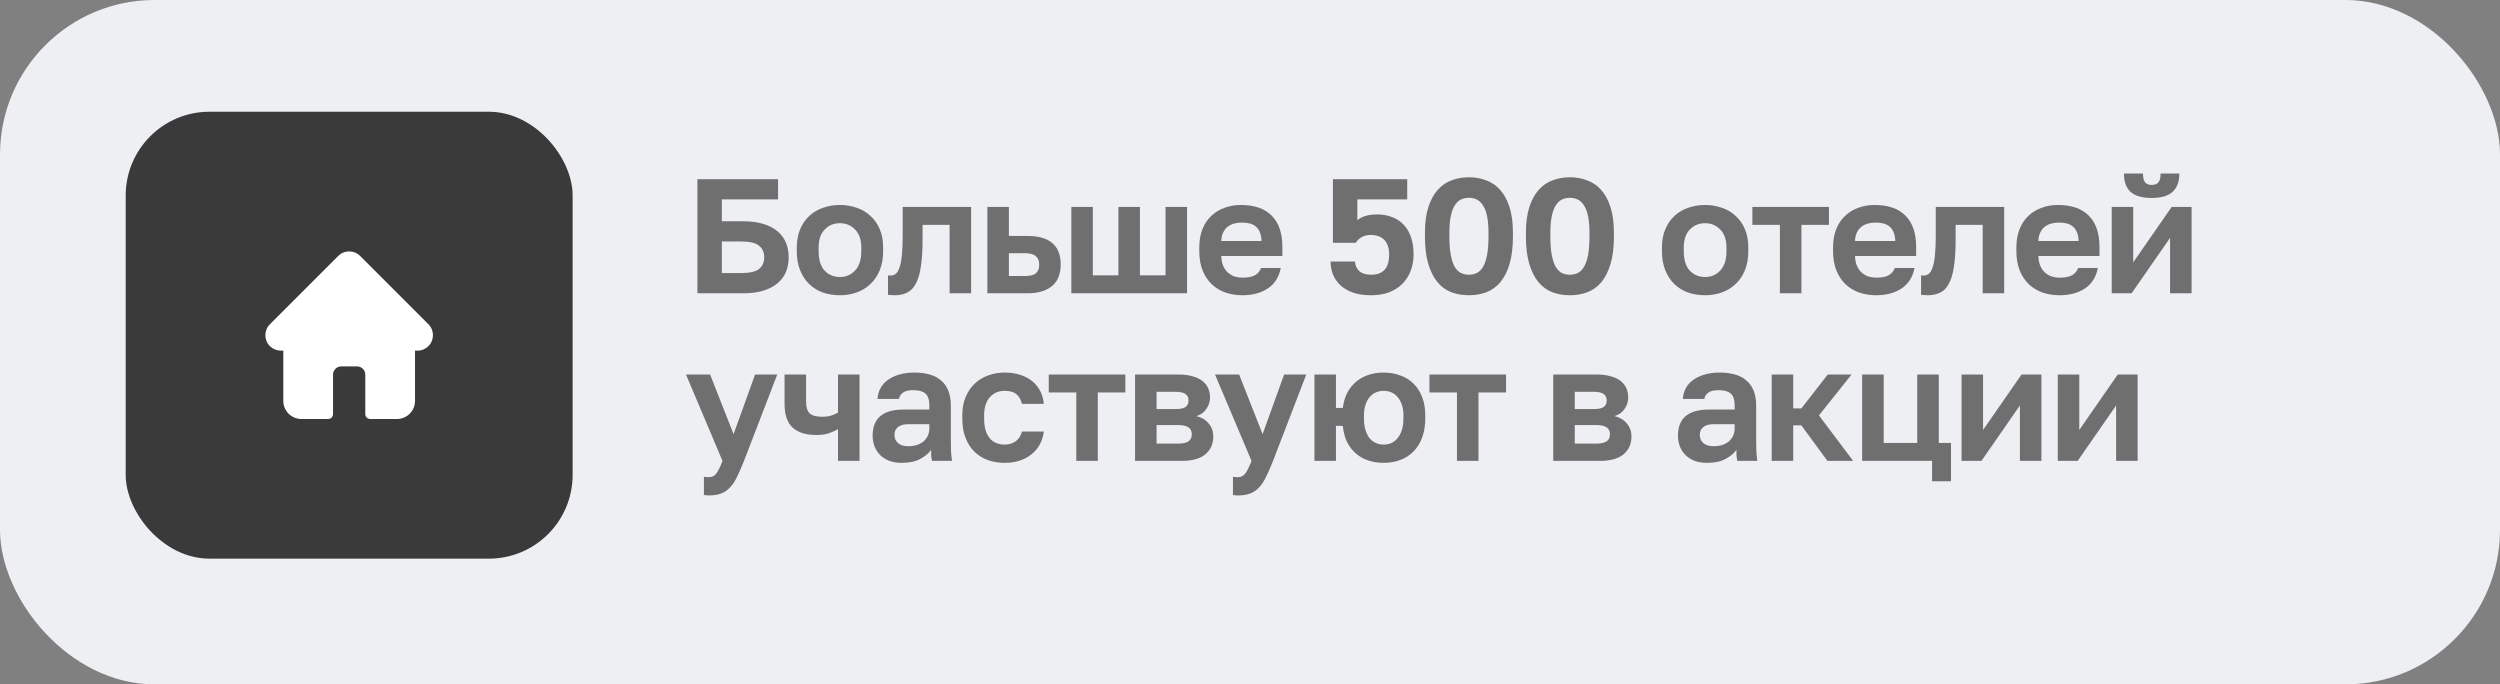
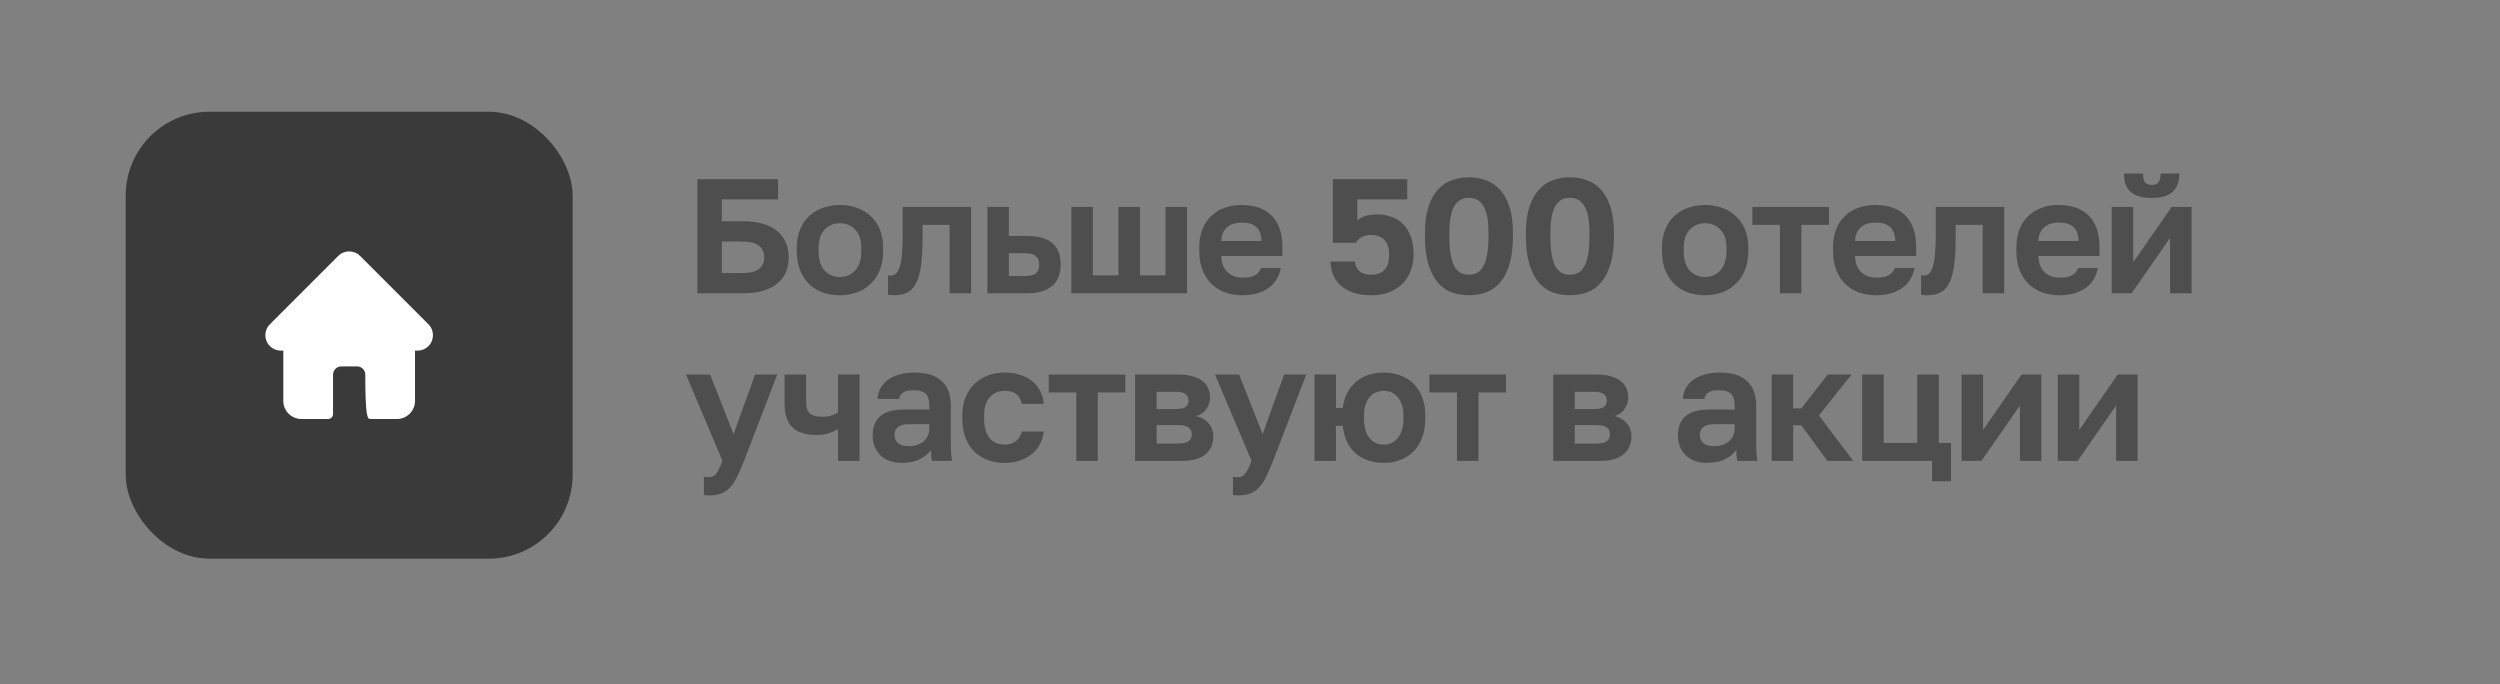
<svg xmlns="http://www.w3.org/2000/svg" width="179" height="49" viewBox="0 0 179 49" fill="none">
  <rect x="0" y="0" width="179" height="49" fill="#808080" stroke="none" />
-   <rect width="179" height="49" rx="11.066" fill="#EDEFF3" />
  <rect x="9" y="8" width="32" height="32" rx="6" fill="#3A3A3A" />
-   <path d="M30.678 23.219C30.677 23.219 30.677 23.219 30.677 23.219L25.781 18.324C25.573 18.115 25.295 18 25 18C24.705 18 24.427 18.115 24.219 18.324L19.326 23.216C19.324 23.218 19.323 23.219 19.321 23.221C18.892 23.652 18.893 24.351 19.323 24.781C19.519 24.977 19.779 25.091 20.056 25.103C20.067 25.104 20.079 25.105 20.09 25.105H20.285V28.707C20.285 29.42 20.865 30 21.578 30H23.494C23.688 30 23.845 29.843 23.845 29.648V26.824C23.845 26.499 24.11 26.234 24.435 26.234H25.565C25.89 26.234 26.155 26.499 26.155 26.824V29.648C26.155 29.843 26.312 30 26.506 30H28.422C29.135 30 29.715 29.42 29.715 28.707V25.105H29.896C30.191 25.105 30.468 24.99 30.677 24.781C31.107 24.351 31.108 23.65 30.678 23.219Z" fill="white" />
+   <path d="M30.678 23.219C30.677 23.219 30.677 23.219 30.677 23.219L25.781 18.324C25.573 18.115 25.295 18 25 18C24.705 18 24.427 18.115 24.219 18.324L19.326 23.216C19.324 23.218 19.323 23.219 19.321 23.221C18.892 23.652 18.893 24.351 19.323 24.781C19.519 24.977 19.779 25.091 20.056 25.103C20.067 25.104 20.079 25.105 20.09 25.105H20.285V28.707C20.285 29.42 20.865 30 21.578 30H23.494C23.688 30 23.845 29.843 23.845 29.648V26.824C23.845 26.499 24.11 26.234 24.435 26.234H25.565C25.89 26.234 26.155 26.499 26.155 26.824C26.155 29.843 26.312 30 26.506 30H28.422C29.135 30 29.715 29.42 29.715 28.707V25.105H29.896C30.191 25.105 30.468 24.99 30.677 24.781C31.107 24.351 31.108 23.65 30.678 23.219Z" fill="white" />
  <path d="M49.934 12.832H55.709V14.279H51.684V15.842H53.201C53.761 15.842 54.243 15.905 54.648 16.029C55.06 16.154 55.398 16.329 55.663 16.554C55.935 16.78 56.137 17.052 56.27 17.371C56.402 17.682 56.468 18.032 56.468 18.421C56.468 18.81 56.402 19.164 56.27 19.483C56.137 19.794 55.935 20.063 55.663 20.288C55.398 20.514 55.06 20.689 54.648 20.813C54.243 20.938 53.761 21 53.201 21H49.934V12.832ZM53.026 19.553C53.663 19.553 54.103 19.456 54.344 19.261C54.593 19.059 54.718 18.779 54.718 18.421C54.718 18.063 54.593 17.787 54.344 17.593C54.103 17.39 53.663 17.289 53.026 17.289H51.684V19.553H53.026ZM60.141 21.14C59.721 21.14 59.321 21.078 58.939 20.953C58.566 20.821 58.239 20.623 57.959 20.358C57.679 20.094 57.457 19.763 57.294 19.366C57.131 18.97 57.049 18.503 57.049 17.966V17.733C57.049 17.227 57.131 16.784 57.294 16.403C57.457 16.021 57.679 15.703 57.959 15.446C58.239 15.189 58.566 14.998 58.939 14.874C59.321 14.742 59.721 14.676 60.141 14.676C60.561 14.676 60.958 14.742 61.331 14.874C61.705 14.998 62.031 15.189 62.312 15.446C62.599 15.703 62.825 16.021 62.988 16.403C63.152 16.784 63.233 17.227 63.233 17.733V17.966C63.233 18.495 63.152 18.958 62.988 19.355C62.825 19.752 62.599 20.082 62.312 20.347C62.031 20.611 61.705 20.809 61.331 20.942C60.958 21.074 60.561 21.14 60.141 21.14ZM60.141 19.833C60.577 19.833 60.938 19.678 61.226 19.366C61.522 19.055 61.67 18.588 61.67 17.966V17.733C61.67 17.165 61.522 16.733 61.226 16.438C60.938 16.134 60.577 15.982 60.141 15.982C59.698 15.982 59.332 16.134 59.044 16.438C58.757 16.733 58.613 17.165 58.613 17.733V17.966C58.613 18.596 58.757 19.067 59.044 19.378C59.332 19.681 59.698 19.833 60.141 19.833ZM64.048 21.14C63.986 21.14 63.908 21.136 63.815 21.128C63.721 21.128 63.644 21.121 63.581 21.105V19.716C63.62 19.724 63.679 19.728 63.757 19.728C63.904 19.728 64.033 19.685 64.142 19.6C64.251 19.506 64.34 19.351 64.41 19.133C64.488 18.915 64.542 18.627 64.573 18.27C64.612 17.904 64.632 17.453 64.632 16.916V14.816H69.532V21H67.992V16.099H66.055V17.149C66.055 17.951 66.013 18.612 65.927 19.133C65.849 19.646 65.725 20.051 65.553 20.347C65.39 20.642 65.18 20.848 64.923 20.965C64.674 21.082 64.383 21.14 64.048 21.14ZM70.696 14.816H72.236V16.893H73.555C75.15 16.893 75.947 17.577 75.947 18.946C75.947 19.25 75.9 19.53 75.807 19.787C75.721 20.035 75.581 20.249 75.387 20.428C75.192 20.607 74.944 20.747 74.64 20.848C74.337 20.949 73.975 21 73.555 21H70.696V14.816ZM73.38 19.763C73.753 19.763 74.018 19.697 74.173 19.565C74.329 19.425 74.407 19.219 74.407 18.946C74.407 18.674 74.325 18.472 74.162 18.34C74.006 18.2 73.746 18.13 73.38 18.13H72.236V19.763H73.38ZM76.707 14.816H78.248V19.716H80.079V14.816H81.62V19.716H83.452V14.816H84.992V21H76.707V14.816ZM88.96 21.14C88.54 21.14 88.139 21.078 87.758 20.953C87.385 20.821 87.058 20.627 86.778 20.37C86.498 20.105 86.276 19.775 86.113 19.378C85.95 18.974 85.868 18.503 85.868 17.966V17.733C85.868 17.219 85.946 16.772 86.101 16.391C86.257 16.01 86.471 15.695 86.743 15.446C87.015 15.189 87.33 14.998 87.688 14.874C88.046 14.742 88.431 14.676 88.843 14.676C89.816 14.676 90.555 14.932 91.06 15.446C91.566 15.959 91.819 16.702 91.819 17.674V18.328H87.443C87.451 18.6 87.498 18.837 87.583 19.04C87.669 19.234 87.781 19.394 87.922 19.518C88.062 19.643 88.221 19.736 88.4 19.798C88.587 19.853 88.773 19.88 88.96 19.88C89.357 19.88 89.656 19.822 89.859 19.705C90.061 19.588 90.205 19.417 90.29 19.191H91.702C91.578 19.837 91.27 20.323 90.78 20.65C90.29 20.977 89.683 21.14 88.96 21.14ZM88.902 15.936C88.723 15.936 88.544 15.959 88.365 16.006C88.194 16.053 88.042 16.127 87.91 16.228C87.778 16.329 87.669 16.465 87.583 16.636C87.498 16.807 87.451 17.013 87.443 17.254H90.325C90.317 16.998 90.275 16.784 90.197 16.613C90.127 16.442 90.026 16.305 89.894 16.204C89.769 16.103 89.621 16.033 89.45 15.994C89.279 15.955 89.096 15.936 88.902 15.936ZM98.179 21.14C97.658 21.14 97.215 21.074 96.849 20.942C96.491 20.809 96.195 20.634 95.962 20.417C95.729 20.191 95.554 19.934 95.437 19.646C95.328 19.351 95.27 19.044 95.262 18.725H97.012C97.036 19.005 97.141 19.234 97.327 19.413C97.522 19.584 97.806 19.67 98.179 19.67C99.035 19.67 99.463 19.188 99.463 18.223C99.463 17.966 99.428 17.748 99.358 17.57C99.288 17.39 99.194 17.247 99.078 17.138C98.961 17.029 98.825 16.951 98.669 16.904C98.514 16.85 98.35 16.823 98.179 16.823C97.907 16.823 97.681 16.873 97.502 16.974C97.323 17.076 97.18 17.212 97.071 17.383H95.437V12.832H100.758V14.279H97.187V15.773C97.351 15.625 97.549 15.52 97.782 15.457C98.023 15.387 98.292 15.352 98.588 15.352C98.984 15.352 99.342 15.415 99.661 15.539C99.988 15.656 100.264 15.835 100.489 16.076C100.723 16.317 100.902 16.616 101.026 16.974C101.151 17.332 101.213 17.744 101.213 18.211C101.213 18.655 101.139 19.059 100.991 19.425C100.851 19.783 100.649 20.09 100.384 20.347C100.12 20.603 99.801 20.802 99.428 20.942C99.054 21.074 98.638 21.14 98.179 21.14ZM105.176 21.14C104.732 21.14 104.316 21.07 103.927 20.93C103.546 20.782 103.215 20.545 102.935 20.218C102.655 19.884 102.434 19.448 102.27 18.911C102.107 18.367 102.025 17.702 102.025 16.916V16.683C102.025 15.951 102.107 15.333 102.27 14.827C102.434 14.322 102.655 13.913 102.935 13.602C103.215 13.283 103.546 13.054 103.927 12.914C104.316 12.766 104.732 12.692 105.176 12.692C105.619 12.692 106.031 12.766 106.412 12.914C106.801 13.054 107.136 13.283 107.416 13.602C107.696 13.913 107.918 14.322 108.081 14.827C108.244 15.333 108.326 15.951 108.326 16.683V16.916C108.326 17.702 108.244 18.367 108.081 18.911C107.918 19.448 107.696 19.884 107.416 20.218C107.136 20.545 106.801 20.782 106.412 20.93C106.031 21.07 105.619 21.14 105.176 21.14ZM105.176 19.67C105.37 19.67 105.553 19.631 105.724 19.553C105.895 19.475 106.043 19.335 106.167 19.133C106.3 18.923 106.401 18.639 106.471 18.281C106.541 17.923 106.576 17.468 106.576 16.916V16.683C106.576 16.185 106.541 15.776 106.471 15.457C106.401 15.131 106.3 14.874 106.167 14.687C106.043 14.493 105.895 14.357 105.724 14.279C105.553 14.201 105.37 14.162 105.176 14.162C104.973 14.162 104.787 14.201 104.616 14.279C104.452 14.357 104.304 14.493 104.172 14.687C104.048 14.874 103.95 15.131 103.88 15.457C103.81 15.776 103.775 16.185 103.775 16.683V16.916C103.775 17.468 103.81 17.923 103.88 18.281C103.95 18.639 104.048 18.923 104.172 19.133C104.304 19.335 104.452 19.475 104.616 19.553C104.787 19.631 104.973 19.67 105.176 19.67ZM112.406 21.14C111.963 21.14 111.546 21.07 111.157 20.93C110.776 20.782 110.446 20.545 110.166 20.218C109.886 19.884 109.664 19.448 109.501 18.911C109.337 18.367 109.256 17.702 109.256 16.916V16.683C109.256 15.951 109.337 15.333 109.501 14.827C109.664 14.322 109.886 13.913 110.166 13.602C110.446 13.283 110.776 13.054 111.157 12.914C111.546 12.766 111.963 12.692 112.406 12.692C112.849 12.692 113.262 12.766 113.643 12.914C114.032 13.054 114.366 13.283 114.646 13.602C114.926 13.913 115.148 14.322 115.311 14.827C115.475 15.333 115.557 15.951 115.557 16.683V16.916C115.557 17.702 115.475 18.367 115.311 18.911C115.148 19.448 114.926 19.884 114.646 20.218C114.366 20.545 114.032 20.782 113.643 20.93C113.262 21.07 112.849 21.14 112.406 21.14ZM112.406 19.67C112.6 19.67 112.783 19.631 112.954 19.553C113.126 19.475 113.273 19.335 113.398 19.133C113.53 18.923 113.631 18.639 113.701 18.281C113.771 17.923 113.806 17.468 113.806 16.916V16.683C113.806 16.185 113.771 15.776 113.701 15.457C113.631 15.131 113.53 14.874 113.398 14.687C113.273 14.493 113.126 14.357 112.954 14.279C112.783 14.201 112.6 14.162 112.406 14.162C112.204 14.162 112.017 14.201 111.846 14.279C111.683 14.357 111.535 14.493 111.403 14.687C111.278 14.874 111.181 15.131 111.111 15.457C111.041 15.776 111.006 16.185 111.006 16.683V16.916C111.006 17.468 111.041 17.923 111.111 18.281C111.181 18.639 111.278 18.923 111.403 19.133C111.535 19.335 111.683 19.475 111.846 19.553C112.017 19.631 112.204 19.67 112.406 19.67ZM122.087 21.14C121.667 21.14 121.266 21.078 120.885 20.953C120.512 20.821 120.185 20.623 119.905 20.358C119.625 20.094 119.403 19.763 119.24 19.366C119.076 18.97 118.995 18.503 118.995 17.966V17.733C118.995 17.227 119.076 16.784 119.24 16.403C119.403 16.021 119.625 15.703 119.905 15.446C120.185 15.189 120.512 14.998 120.885 14.874C121.266 14.742 121.667 14.676 122.087 14.676C122.507 14.676 122.904 14.742 123.277 14.874C123.65 14.998 123.977 15.189 124.257 15.446C124.545 15.703 124.771 16.021 124.934 16.403C125.097 16.784 125.179 17.227 125.179 17.733V17.966C125.179 18.495 125.097 18.958 124.934 19.355C124.771 19.752 124.545 20.082 124.257 20.347C123.977 20.611 123.65 20.809 123.277 20.942C122.904 21.074 122.507 21.14 122.087 21.14ZM122.087 19.833C122.522 19.833 122.884 19.678 123.172 19.366C123.468 19.055 123.615 18.588 123.615 17.966V17.733C123.615 17.165 123.468 16.733 123.172 16.438C122.884 16.134 122.522 15.982 122.087 15.982C121.643 15.982 121.278 16.134 120.99 16.438C120.702 16.733 120.558 17.165 120.558 17.733V17.966C120.558 18.596 120.702 19.067 120.99 19.378C121.278 19.681 121.643 19.833 122.087 19.833ZM127.441 16.099H125.469V14.816H130.953V16.099H128.981V21H127.441V16.099ZM134.337 21.14C133.917 21.14 133.516 21.078 133.135 20.953C132.762 20.821 132.435 20.627 132.155 20.37C131.875 20.105 131.653 19.775 131.49 19.378C131.326 18.974 131.245 18.503 131.245 17.966V17.733C131.245 17.219 131.323 16.772 131.478 16.391C131.634 16.01 131.848 15.695 132.12 15.446C132.392 15.189 132.707 14.998 133.065 14.874C133.423 14.742 133.808 14.676 134.22 14.676C135.193 14.676 135.932 14.932 136.437 15.446C136.943 15.959 137.196 16.702 137.196 17.674V18.328H132.82C132.828 18.6 132.874 18.837 132.96 19.04C133.046 19.234 133.158 19.394 133.298 19.518C133.438 19.643 133.598 19.736 133.777 19.798C133.963 19.853 134.15 19.88 134.337 19.88C134.734 19.88 135.033 19.822 135.235 19.705C135.438 19.588 135.582 19.417 135.667 19.191H137.079C136.955 19.837 136.647 20.323 136.157 20.65C135.667 20.977 135.06 21.14 134.337 21.14ZM134.279 15.936C134.1 15.936 133.921 15.959 133.742 16.006C133.571 16.053 133.419 16.127 133.287 16.228C133.154 16.329 133.046 16.465 132.96 16.636C132.874 16.807 132.828 17.013 132.82 17.254H135.702C135.694 16.998 135.652 16.784 135.574 16.613C135.504 16.442 135.403 16.305 135.27 16.204C135.146 16.103 134.998 16.033 134.827 15.994C134.656 15.955 134.473 15.936 134.279 15.936ZM138.016 21.14C137.954 21.14 137.876 21.136 137.783 21.128C137.689 21.128 137.612 21.121 137.549 21.105V19.716C137.588 19.724 137.647 19.728 137.724 19.728C137.872 19.728 138.001 19.685 138.109 19.6C138.218 19.506 138.308 19.351 138.378 19.133C138.456 18.915 138.51 18.627 138.541 18.27C138.58 17.904 138.6 17.453 138.6 16.916V14.816H143.5V21H141.96V16.099H140.023V17.149C140.023 17.951 139.98 18.612 139.895 19.133C139.817 19.646 139.692 20.051 139.521 20.347C139.358 20.642 139.148 20.848 138.891 20.965C138.642 21.082 138.351 21.14 138.016 21.14ZM147.464 21.14C147.044 21.14 146.644 21.078 146.263 20.953C145.889 20.821 145.562 20.627 145.282 20.37C145.002 20.105 144.781 19.775 144.617 19.378C144.454 18.974 144.372 18.503 144.372 17.966V17.733C144.372 17.219 144.45 16.772 144.606 16.391C144.761 16.01 144.975 15.695 145.247 15.446C145.52 15.189 145.835 14.998 146.193 14.874C146.55 14.742 146.935 14.676 147.348 14.676C148.32 14.676 149.059 14.932 149.565 15.446C150.07 15.959 150.323 16.702 150.323 17.674V18.328H145.947C145.955 18.6 146.002 18.837 146.088 19.04C146.173 19.234 146.286 19.394 146.426 19.518C146.566 19.643 146.725 19.736 146.904 19.798C147.091 19.853 147.278 19.88 147.464 19.88C147.861 19.88 148.161 19.822 148.363 19.705C148.565 19.588 148.709 19.417 148.795 19.191H150.206C150.082 19.837 149.775 20.323 149.285 20.65C148.795 20.977 148.188 21.14 147.464 21.14ZM147.406 15.936C147.227 15.936 147.048 15.959 146.869 16.006C146.698 16.053 146.546 16.127 146.414 16.228C146.282 16.329 146.173 16.465 146.088 16.636C146.002 16.807 145.955 17.013 145.947 17.254H148.83C148.822 16.998 148.779 16.784 148.701 16.613C148.631 16.442 148.53 16.305 148.398 16.204C148.273 16.103 148.126 16.033 147.954 15.994C147.783 15.955 147.601 15.936 147.406 15.936ZM151.199 14.816H152.739V18.783L155.493 14.816H156.917V21H155.377V17.033L152.623 21H151.199V14.816ZM154.058 14.174C153.366 14.174 152.86 14.026 152.541 13.73C152.23 13.435 152.074 12.999 152.074 12.424H153.44C153.44 12.727 153.49 12.941 153.591 13.065C153.7 13.182 153.856 13.24 154.058 13.24C154.276 13.24 154.435 13.182 154.536 13.065C154.645 12.941 154.7 12.727 154.7 12.424H156.042C156.042 12.999 155.882 13.435 155.563 13.73C155.252 14.026 154.75 14.174 154.058 14.174ZM50.75 35.474C50.634 35.474 50.517 35.462 50.4 35.439V34.132C50.517 34.155 50.634 34.167 50.75 34.167C50.984 34.167 51.163 34.077 51.287 33.898C51.419 33.727 51.567 33.428 51.73 33L49.117 26.816H50.844L52.524 31.086L54.064 26.816H55.651L53.271 33C53.099 33.436 52.936 33.809 52.781 34.12C52.633 34.439 52.465 34.696 52.279 34.89C52.092 35.093 51.878 35.24 51.637 35.334C51.396 35.427 51.1 35.474 50.75 35.474ZM60.002 30.725C59.823 30.834 59.609 30.931 59.36 31.016C59.111 31.102 58.807 31.145 58.45 31.145C57.695 31.145 57.127 30.966 56.746 30.608C56.365 30.25 56.174 29.686 56.174 28.916V26.816H57.715V28.741C57.715 29.145 57.8 29.429 57.971 29.593C58.142 29.756 58.438 29.838 58.858 29.838C59.154 29.838 59.395 29.803 59.581 29.733C59.776 29.663 59.916 29.597 60.002 29.535V26.816H61.542V33H60.002V30.725ZM64.569 33.14C64.234 33.14 63.939 33.093 63.682 33C63.425 32.899 63.208 32.763 63.029 32.592C62.85 32.413 62.714 32.206 62.62 31.973C62.527 31.732 62.48 31.471 62.48 31.191C62.48 29.947 63.219 29.324 64.697 29.324H66.541V29.033C66.541 28.628 66.448 28.344 66.261 28.181C66.082 28.017 65.794 27.936 65.397 27.936C65.047 27.936 64.795 27.998 64.639 28.123C64.483 28.239 64.394 28.387 64.371 28.566H62.83C62.846 28.302 62.912 28.053 63.029 27.819C63.153 27.586 63.324 27.387 63.542 27.224C63.768 27.053 64.04 26.921 64.359 26.827C64.678 26.726 65.043 26.676 65.456 26.676C65.853 26.676 66.21 26.718 66.529 26.804C66.856 26.89 67.132 27.03 67.358 27.224C67.591 27.411 67.77 27.656 67.894 27.959C68.019 28.263 68.081 28.628 68.081 29.056V31.425C68.081 31.752 68.085 32.039 68.093 32.288C68.108 32.529 68.132 32.767 68.163 33H66.728C66.697 32.829 66.677 32.7 66.669 32.615C66.669 32.522 66.669 32.386 66.669 32.206C66.498 32.456 66.238 32.673 65.888 32.86C65.545 33.047 65.106 33.14 64.569 33.14ZM65.047 31.95C65.234 31.95 65.417 31.927 65.596 31.88C65.775 31.825 65.934 31.748 66.074 31.646C66.214 31.538 66.327 31.401 66.413 31.238C66.498 31.075 66.541 30.884 66.541 30.666V30.375H64.989C64.693 30.375 64.46 30.445 64.289 30.585C64.126 30.717 64.044 30.9 64.044 31.133C64.044 31.382 64.129 31.58 64.301 31.728C64.472 31.876 64.721 31.95 65.047 31.95ZM71.934 33.14C71.506 33.14 71.106 33.074 70.732 32.942C70.367 32.809 70.048 32.611 69.775 32.347C69.503 32.082 69.289 31.752 69.134 31.355C68.978 30.958 68.9 30.495 68.9 29.966V29.733C68.9 29.235 68.982 28.795 69.145 28.414C69.309 28.033 69.526 27.714 69.799 27.457C70.079 27.201 70.402 27.006 70.767 26.874C71.133 26.742 71.522 26.676 71.934 26.676C72.37 26.676 72.755 26.734 73.089 26.851C73.431 26.967 73.719 27.127 73.953 27.329C74.186 27.531 74.369 27.769 74.501 28.041C74.633 28.313 74.711 28.605 74.734 28.916H73.171C73.109 28.628 72.98 28.403 72.786 28.239C72.599 28.068 72.315 27.983 71.934 27.983C71.732 27.983 71.541 28.017 71.362 28.088C71.191 28.158 71.036 28.267 70.896 28.414C70.763 28.554 70.658 28.733 70.581 28.951C70.503 29.169 70.464 29.429 70.464 29.733V29.966C70.464 30.293 70.499 30.577 70.569 30.818C70.647 31.051 70.752 31.246 70.884 31.401C71.016 31.549 71.172 31.658 71.351 31.728C71.53 31.798 71.724 31.833 71.934 31.833C72.237 31.833 72.498 31.755 72.716 31.6C72.942 31.436 73.093 31.203 73.171 30.9H74.734C74.696 31.242 74.598 31.553 74.443 31.833C74.295 32.105 74.097 32.339 73.848 32.533C73.607 32.728 73.323 32.879 72.996 32.988C72.669 33.09 72.315 33.14 71.934 33.14ZM77.062 28.099H75.09V26.816H80.574V28.099H78.602V33H77.062V28.099ZM81.271 26.816H84.375C84.772 26.816 85.11 26.858 85.39 26.944C85.678 27.022 85.915 27.135 86.102 27.282C86.289 27.43 86.425 27.605 86.51 27.808C86.596 28.01 86.639 28.232 86.639 28.473C86.639 28.76 86.549 29.033 86.37 29.289C86.199 29.538 85.962 29.706 85.659 29.791C86.04 29.884 86.335 30.063 86.545 30.328C86.763 30.585 86.872 30.888 86.872 31.238C86.872 31.775 86.685 32.203 86.312 32.522C85.939 32.84 85.371 33 84.608 33H81.271V26.816ZM84.305 31.763C84.655 31.763 84.912 31.713 85.075 31.611C85.246 31.503 85.332 31.331 85.332 31.098C85.332 30.865 85.25 30.697 85.087 30.596C84.931 30.487 84.671 30.433 84.305 30.433H82.811V31.763H84.305ZM84.153 29.289C84.511 29.289 84.756 29.239 84.888 29.138C85.028 29.037 85.098 28.881 85.098 28.671C85.098 28.469 85.028 28.317 84.888 28.216C84.748 28.107 84.503 28.053 84.153 28.053H82.811V29.289H84.153ZM88.629 35.474C88.512 35.474 88.395 35.462 88.279 35.439V34.132C88.395 34.155 88.512 34.167 88.629 34.167C88.862 34.167 89.041 34.077 89.165 33.898C89.298 33.727 89.445 33.428 89.609 33L86.995 26.816H88.722L90.402 31.086L91.943 26.816H93.529L91.149 33C90.978 33.436 90.815 33.809 90.659 34.12C90.511 34.439 90.344 34.696 90.157 34.89C89.971 35.093 89.757 35.24 89.516 35.334C89.274 35.427 88.979 35.474 88.629 35.474ZM94.114 26.816H95.654V29.208H96.144C96.199 28.788 96.308 28.422 96.471 28.111C96.642 27.792 96.856 27.527 97.113 27.317C97.369 27.107 97.661 26.948 97.988 26.839C98.322 26.73 98.684 26.676 99.073 26.676C99.493 26.676 99.882 26.742 100.24 26.874C100.605 26.998 100.92 27.189 101.185 27.446C101.457 27.703 101.667 28.021 101.815 28.403C101.971 28.784 102.048 29.227 102.048 29.733V29.966C102.048 30.495 101.971 30.958 101.815 31.355C101.667 31.752 101.457 32.082 101.185 32.347C100.92 32.611 100.605 32.809 100.24 32.942C99.882 33.074 99.493 33.14 99.073 33.14C98.684 33.14 98.322 33.086 97.988 32.977C97.653 32.868 97.358 32.704 97.101 32.487C96.844 32.269 96.63 31.997 96.459 31.67C96.296 31.335 96.191 30.942 96.144 30.491H95.654V33H94.114V26.816ZM99.073 31.833C99.26 31.833 99.439 31.798 99.61 31.728C99.781 31.65 99.929 31.538 100.053 31.39C100.185 31.234 100.29 31.04 100.368 30.806C100.446 30.573 100.485 30.293 100.485 29.966V29.733C100.485 29.437 100.446 29.18 100.368 28.963C100.29 28.737 100.185 28.554 100.053 28.414C99.929 28.267 99.781 28.158 99.61 28.088C99.439 28.017 99.26 27.983 99.073 27.983C98.886 27.983 98.707 28.017 98.536 28.088C98.365 28.158 98.213 28.267 98.081 28.414C97.957 28.554 97.856 28.737 97.778 28.963C97.7 29.18 97.661 29.437 97.661 29.733V29.966C97.661 30.293 97.7 30.577 97.778 30.818C97.856 31.051 97.957 31.246 98.081 31.401C98.213 31.549 98.365 31.658 98.536 31.728C98.707 31.798 98.886 31.833 99.073 31.833ZM104.319 28.099H102.347V26.816H107.832V28.099H105.86V33H104.319V28.099ZM111.213 26.816H114.317C114.713 26.816 115.052 26.858 115.332 26.944C115.62 27.022 115.857 27.135 116.043 27.282C116.23 27.43 116.366 27.605 116.452 27.808C116.537 28.01 116.58 28.232 116.58 28.473C116.58 28.76 116.491 29.033 116.312 29.289C116.141 29.538 115.903 29.706 115.6 29.791C115.981 29.884 116.277 30.063 116.487 30.328C116.705 30.585 116.814 30.888 116.814 31.238C116.814 31.775 116.627 32.203 116.254 32.522C115.88 32.84 115.312 33 114.55 33H111.213V26.816ZM114.247 31.763C114.597 31.763 114.853 31.713 115.017 31.611C115.188 31.503 115.273 31.331 115.273 31.098C115.273 30.865 115.192 30.697 115.028 30.596C114.873 30.487 114.612 30.433 114.247 30.433H112.753V31.763H114.247ZM114.095 29.289C114.453 29.289 114.698 29.239 114.83 29.138C114.97 29.037 115.04 28.881 115.04 28.671C115.04 28.469 114.97 28.317 114.83 28.216C114.69 28.107 114.445 28.053 114.095 28.053H112.753V29.289H114.095ZM122.23 33.14C121.896 33.14 121.6 33.093 121.343 33C121.087 32.899 120.869 32.763 120.69 32.592C120.511 32.413 120.375 32.206 120.281 31.973C120.188 31.732 120.141 31.471 120.141 31.191C120.141 29.947 120.88 29.324 122.358 29.324H124.202V29.033C124.202 28.628 124.109 28.344 123.922 28.181C123.743 28.017 123.455 27.936 123.059 27.936C122.708 27.936 122.456 27.998 122.3 28.123C122.144 28.239 122.055 28.387 122.032 28.566H120.491C120.507 28.302 120.573 28.053 120.69 27.819C120.814 27.586 120.985 27.387 121.203 27.224C121.429 27.053 121.701 26.921 122.02 26.827C122.339 26.726 122.705 26.676 123.117 26.676C123.514 26.676 123.871 26.718 124.19 26.804C124.517 26.89 124.793 27.03 125.019 27.224C125.252 27.411 125.431 27.656 125.556 27.959C125.68 28.263 125.742 28.628 125.742 29.056V31.425C125.742 31.752 125.746 32.039 125.754 32.288C125.77 32.529 125.793 32.767 125.824 33H124.389C124.358 32.829 124.338 32.7 124.33 32.615C124.33 32.522 124.33 32.386 124.33 32.206C124.159 32.456 123.899 32.673 123.549 32.86C123.206 33.047 122.767 33.14 122.23 33.14ZM122.708 31.95C122.895 31.95 123.078 31.927 123.257 31.88C123.436 31.825 123.595 31.748 123.735 31.646C123.875 31.538 123.988 31.401 124.074 31.238C124.159 31.075 124.202 30.884 124.202 30.666V30.375H122.65C122.355 30.375 122.121 30.445 121.95 30.585C121.787 30.717 121.705 30.9 121.705 31.133C121.705 31.382 121.791 31.58 121.962 31.728C122.133 31.876 122.382 31.95 122.708 31.95ZM126.853 26.816H128.393V29.243H128.977L130.867 26.816H132.571L130.237 29.744L132.687 33H130.844L128.977 30.456H128.393V33H126.853V26.816ZM138.337 33H133.331V26.816H134.872V31.716H137.275V26.816H138.816V31.716H139.691V34.459H138.337V33ZM140.448 26.816H141.988V30.783L144.742 26.816H146.165V33H144.625V29.033L141.871 33H140.448V26.816ZM147.336 26.816H148.877V30.783L151.63 26.816H153.054V33H151.514V29.033L148.76 33H147.336V26.816Z" fill="#3A3A3A" fill-opacity="0.7" />
</svg>